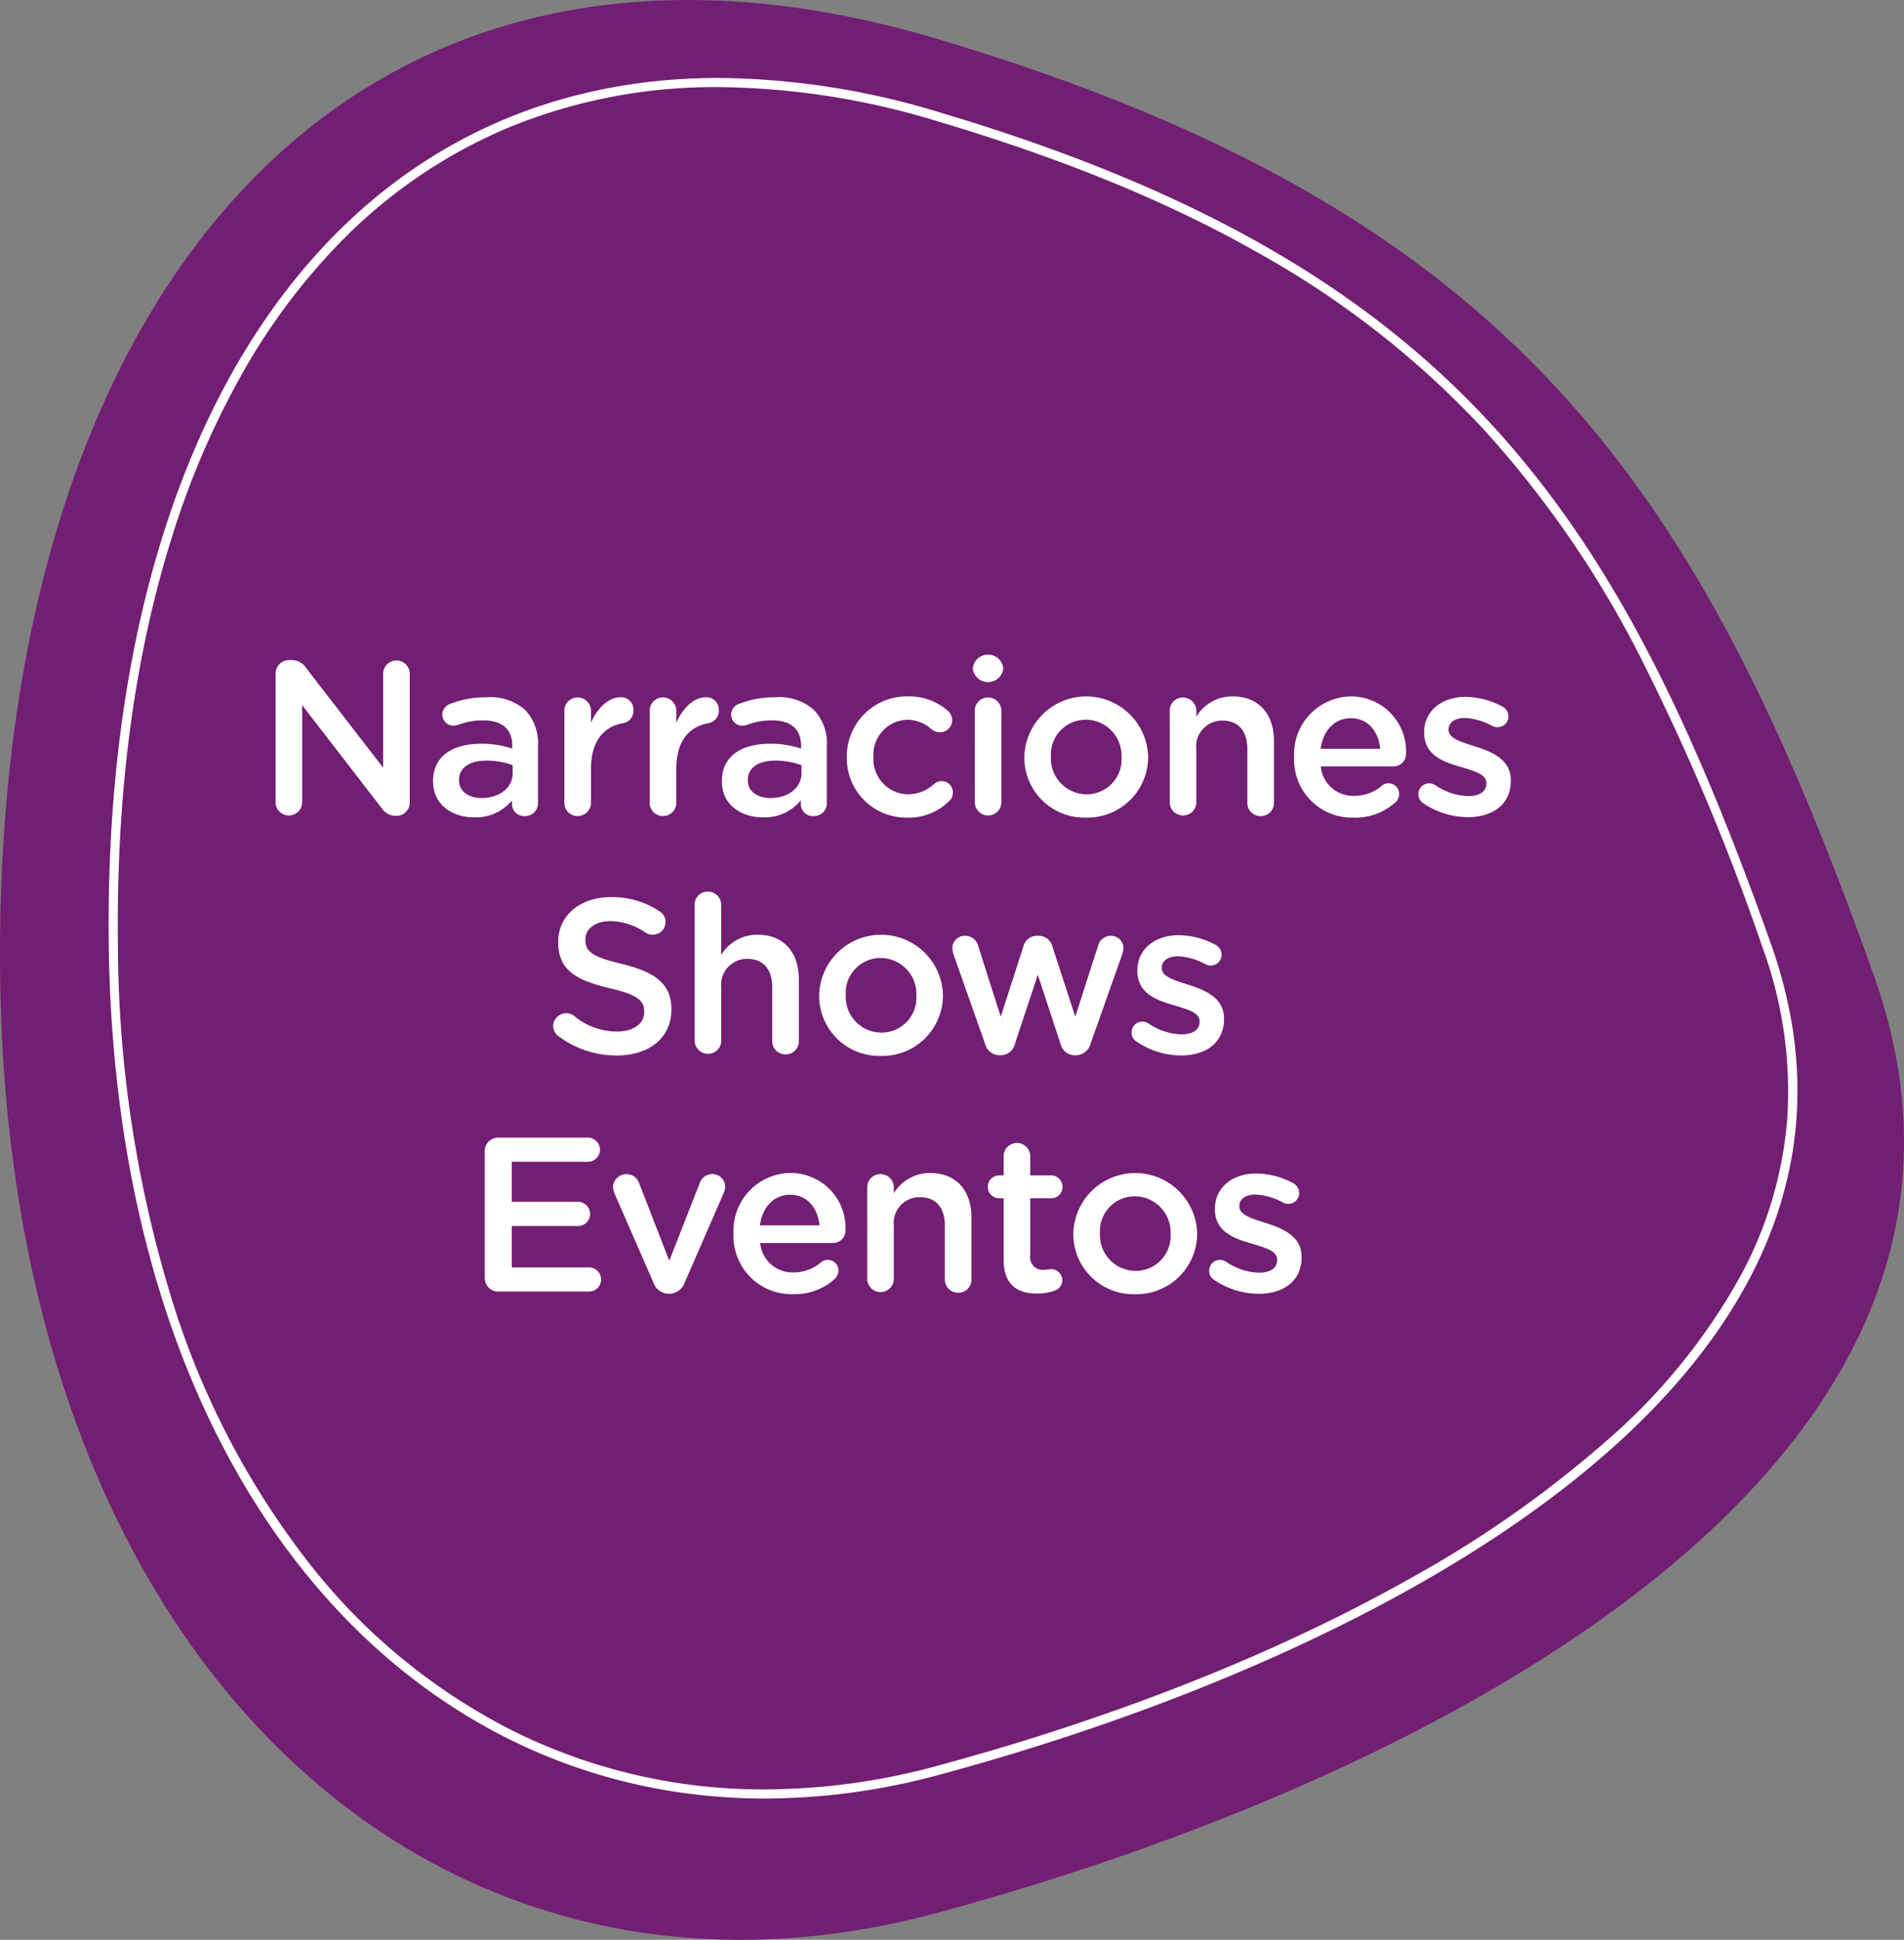
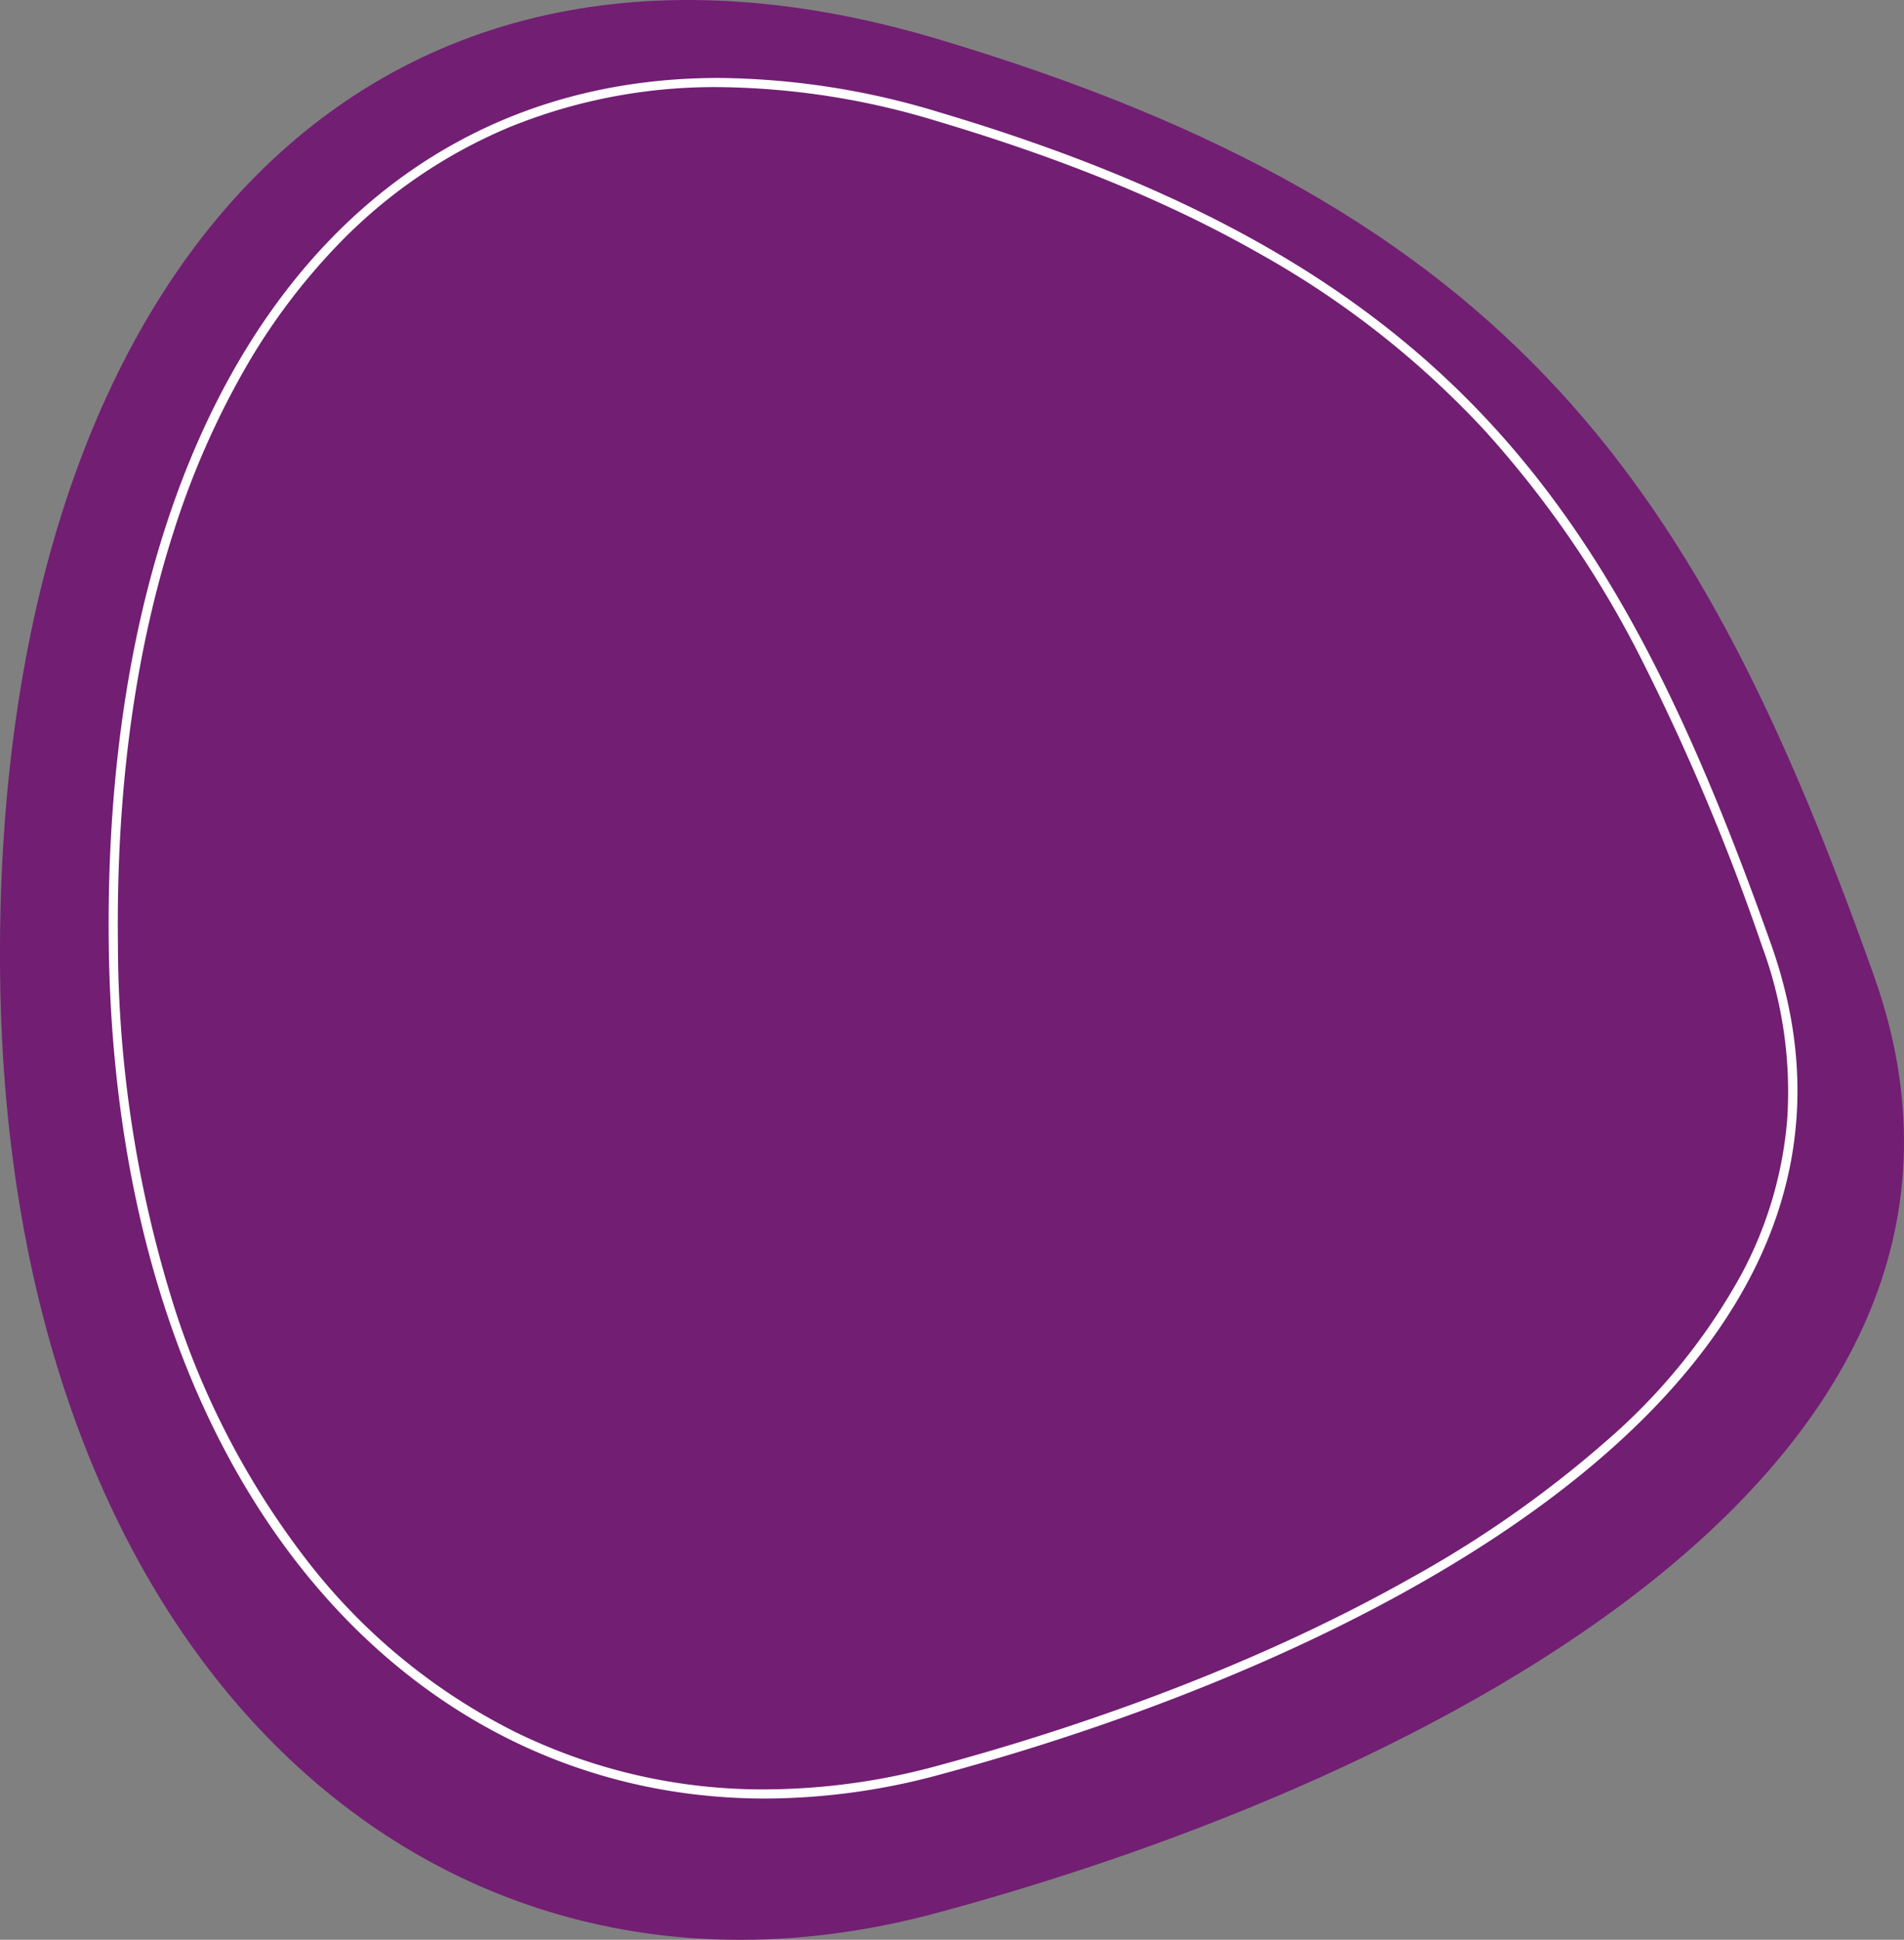
<svg xmlns="http://www.w3.org/2000/svg" width="207.762" height="211.648" viewBox="0 0 207.762 211.648">
  <rect x="0" y="0" width="207.762" height="211.648" fill="#808080" stroke="none" />
  <g transform="translate(-374.04 -829.44)">
    <g transform="translate(0 -87.641)">
      <path d="M102.237.652c63.343,18.865,83.355,49.165,102.235,102.235S156.9,190.37,102.237,205.122.869,178.082,0,102.887,38.894-18.213,102.237.652Z" transform="translate(374.052 920.667)" fill="#721e73" />
-       <path d="M44.112,21.68a1.452,1.452,0,0,0,2.9,0V11.024l8.64,11.184a1.858,1.858,0,0,0,1.536.888h.12a1.434,1.434,0,0,0,1.44-1.464V7.52a1.452,1.452,0,0,0-2.9,0V17.84l-8.4-10.872A1.859,1.859,0,0,0,45.912,6.1H45.6a1.48,1.48,0,0,0-1.488,1.488Zm21.672,1.584a5.15,5.15,0,0,0,4.128-1.848v.48a1.313,1.313,0,0,0,1.416,1.224,1.383,1.383,0,0,0,1.416-1.392v-6.24a5.258,5.258,0,0,0-1.368-3.912,5.679,5.679,0,0,0-4.2-1.416,10.862,10.862,0,0,0-4.08.744,1.268,1.268,0,0,0-.792,1.152,1.209,1.209,0,0,0,1.224,1.2,1.631,1.631,0,0,0,.456-.072,7.526,7.526,0,0,1,2.808-.5c2.04,0,3.144.96,3.144,2.76v.312a10.586,10.586,0,0,0-3.408-.528c-3.1,0-5.232,1.344-5.232,4.08v.048C61.3,21.9,63.408,23.264,65.784,23.264Zm.816-2.112c-1.392,0-2.472-.7-2.472-1.92v-.048c0-1.32,1.1-2.112,2.976-2.112a8.051,8.051,0,0,1,2.88.5v.864C69.984,20.048,68.52,21.152,66.6,21.152Zm9.024.528a1.429,1.429,0,0,0,1.44,1.44,1.45,1.45,0,0,0,1.464-1.44V17.936c0-3,1.416-4.584,3.48-4.944A1.363,1.363,0,0,0,83.16,11.6a1.348,1.348,0,0,0-1.44-1.44c-1.272,0-2.52,1.2-3.192,2.784v-1.3a1.455,1.455,0,0,0-1.464-1.464,1.434,1.434,0,0,0-1.44,1.464Zm9.312,0a1.429,1.429,0,0,0,1.44,1.44,1.45,1.45,0,0,0,1.464-1.44V17.936c0-3,1.416-4.584,3.48-4.944A1.363,1.363,0,0,0,92.472,11.6a1.348,1.348,0,0,0-1.44-1.44c-1.272,0-2.52,1.2-3.192,2.784v-1.3a1.455,1.455,0,0,0-1.464-1.464,1.434,1.434,0,0,0-1.44,1.464ZM97.3,23.264a5.15,5.15,0,0,0,4.128-1.848v.48a1.313,1.313,0,0,0,1.416,1.224,1.383,1.383,0,0,0,1.416-1.392v-6.24a5.258,5.258,0,0,0-1.368-3.912,5.679,5.679,0,0,0-4.2-1.416,10.862,10.862,0,0,0-4.08.744,1.268,1.268,0,0,0-.792,1.152,1.209,1.209,0,0,0,1.224,1.2,1.631,1.631,0,0,0,.456-.072,7.526,7.526,0,0,1,2.808-.5c2.04,0,3.144.96,3.144,2.76v.312a10.586,10.586,0,0,0-3.408-.528c-3.1,0-5.232,1.344-5.232,4.08v.048C92.808,21.9,94.92,23.264,97.3,23.264Zm.816-2.112c-1.392,0-2.472-.7-2.472-1.92v-.048c0-1.32,1.1-2.112,2.976-2.112a8.051,8.051,0,0,1,2.88.5v.864C101.5,20.048,100.032,21.152,98.112,21.152Zm14.88,2.136a6.2,6.2,0,0,0,4.608-1.8,1.132,1.132,0,0,0,.408-.912,1.224,1.224,0,0,0-2.04-.96,4.229,4.229,0,0,1-2.832,1.128,3.835,3.835,0,0,1-3.792-4.056V16.64a3.822,3.822,0,0,1,3.672-4.032,4.019,4.019,0,0,1,2.712,1.08,1.481,1.481,0,0,0,.864.288,1.322,1.322,0,0,0,1.344-1.32,1.377,1.377,0,0,0-.456-1.008,6.414,6.414,0,0,0-4.44-1.584,6.541,6.541,0,0,0-6.6,6.624v.048A6.47,6.47,0,0,0,112.992,23.288Zm7.2-16.224a1.672,1.672,0,0,0,3.312,0V6.92a1.676,1.676,0,0,0-3.312,0Zm.216,14.616a1.452,1.452,0,0,0,2.9,0V11.648a1.455,1.455,0,0,0-1.464-1.464,1.434,1.434,0,0,0-1.44,1.464Zm12.12,1.608a6.625,6.625,0,0,0,6.792-6.6V16.64a6.758,6.758,0,0,0-13.512.048v.048A6.554,6.554,0,0,0,132.528,23.288Zm.048-2.544a3.906,3.906,0,0,1-3.864-4.056V16.64a3.8,3.8,0,0,1,3.816-4.032,3.917,3.917,0,0,1,3.888,4.08v.048A3.8,3.8,0,0,1,132.576,20.744Zm9.1.936a1.452,1.452,0,0,0,2.9,0V15.848a2.819,2.819,0,0,1,2.856-3.144c1.728,0,2.712,1.128,2.712,3.1v5.88a1.434,1.434,0,0,0,1.464,1.44,1.414,1.414,0,0,0,1.44-1.44V14.912c0-2.928-1.656-4.848-4.512-4.848a4.593,4.593,0,0,0-3.96,2.208v-.624a1.455,1.455,0,0,0-1.464-1.464,1.434,1.434,0,0,0-1.44,1.464Zm16.464-5.9c.264-1.968,1.512-3.336,3.288-3.336,1.92,0,3.024,1.464,3.216,3.336Zm8.184,5.832a1.268,1.268,0,0,0,.384-.888,1.143,1.143,0,0,0-1.152-1.176,1.081,1.081,0,0,0-.744.264,4.554,4.554,0,0,1-3,1.1A3.537,3.537,0,0,1,158.16,17.7H166.1a1.358,1.358,0,0,0,1.368-1.392,5.994,5.994,0,0,0-6.024-6.24,6.289,6.289,0,0,0-6.192,6.6v.048a6.323,6.323,0,0,0,6.5,6.576A6.506,6.506,0,0,0,166.32,21.608Zm7.872,1.632c2.64,0,4.7-1.32,4.7-3.984v-.048c0-2.28-2.088-3.12-3.936-3.7-1.488-.48-2.856-.864-2.856-1.8v-.048c0-.72.648-1.248,1.776-1.248a6.911,6.911,0,0,1,2.976.864,1.14,1.14,0,0,0,.576.144,1.168,1.168,0,0,0,1.2-1.176,1.232,1.232,0,0,0-.7-1.1,8.711,8.711,0,0,0-3.984-1.032c-2.52,0-4.512,1.464-4.512,3.864v.048c0,2.424,2.088,3.192,3.96,3.72,1.488.456,2.832.792,2.832,1.776v.048c0,.84-.72,1.368-1.968,1.368a6.689,6.689,0,0,1-3.648-1.224,1.267,1.267,0,0,0-.624-.168,1.163,1.163,0,0,0-1.176,1.176,1.113,1.113,0,0,0,.552,1.008A8.661,8.661,0,0,0,174.192,23.24Zm-92.9,26c3.528,0,6-1.872,6-5.016v-.048c0-2.784-1.824-4.056-5.376-4.92-3.24-.768-4.008-1.344-4.008-2.64v-.048c0-1.1,1.008-1.992,2.736-1.992A6.987,6.987,0,0,1,84.5,35.848a1.428,1.428,0,0,0,.768.216A1.373,1.373,0,0,0,86.664,34.7a1.333,1.333,0,0,0-.648-1.176,9.243,9.243,0,0,0-5.328-1.56c-3.336,0-5.736,1.992-5.736,4.872v.048c0,3.1,2.016,4.152,5.592,5.016,3.12.72,3.792,1.368,3.792,2.568v.048c0,1.248-1.152,2.112-2.976,2.112a7.285,7.285,0,0,1-4.7-1.728A1.429,1.429,0,0,0,74.4,46a1.384,1.384,0,0,0,.576,1.128A10.459,10.459,0,0,0,81.288,49.24Zm8.544-1.56a1.452,1.452,0,0,0,2.9,0V41.848A2.819,2.819,0,0,1,95.592,38.7c1.728,0,2.712,1.128,2.712,3.1v5.88a1.434,1.434,0,0,0,1.464,1.44,1.414,1.414,0,0,0,1.44-1.44V40.912c0-2.928-1.656-4.848-4.512-4.848a4.593,4.593,0,0,0-3.96,2.208V32.8a1.45,1.45,0,0,0-1.464-1.44,1.429,1.429,0,0,0-1.44,1.44Zm20.3,1.608a6.625,6.625,0,0,0,6.792-6.6V42.64a6.758,6.758,0,0,0-13.512.048v.048A6.554,6.554,0,0,0,110.136,49.288Zm.048-2.544a3.906,3.906,0,0,1-3.864-4.056V42.64a3.8,3.8,0,0,1,3.816-4.032,3.917,3.917,0,0,1,3.888,4.08v.048A3.8,3.8,0,0,1,110.184,46.744Zm12.936,2.472h.1a1.605,1.605,0,0,0,1.56-1.248l2.5-7.536,2.472,7.536a1.612,1.612,0,0,0,1.584,1.248h.1a1.689,1.689,0,0,0,1.608-1.3l3.456-9.744a2.4,2.4,0,0,0,.12-.648,1.347,1.347,0,0,0-1.368-1.344,1.448,1.448,0,0,0-1.416,1.128l-2.472,7.7-2.5-7.68a1.541,1.541,0,0,0-1.488-1.152H127.2a1.541,1.541,0,0,0-1.488,1.152l-2.472,7.68-2.448-7.68a1.481,1.481,0,0,0-1.416-1.152,1.359,1.359,0,0,0-1.416,1.344,2.411,2.411,0,0,0,.144.744l3.408,9.648A1.65,1.65,0,0,0,123.12,49.216Zm19.776.024c2.64,0,4.7-1.32,4.7-3.984v-.048c0-2.28-2.088-3.12-3.936-3.7-1.488-.48-2.856-.864-2.856-1.8v-.048c0-.72.648-1.248,1.776-1.248a6.911,6.911,0,0,1,2.976.864,1.14,1.14,0,0,0,.576.144,1.168,1.168,0,0,0,1.2-1.176,1.232,1.232,0,0,0-.7-1.1,8.711,8.711,0,0,0-3.984-1.032c-2.52,0-4.512,1.464-4.512,3.864v.048c0,2.424,2.088,3.192,3.96,3.72,1.488.456,2.832.792,2.832,1.776v.048c0,.84-.72,1.368-1.968,1.368a6.689,6.689,0,0,1-3.648-1.224,1.267,1.267,0,0,0-.624-.168,1.163,1.163,0,0,0-1.176,1.176,1.113,1.113,0,0,0,.552,1.008A8.661,8.661,0,0,0,142.9,49.24ZM68.424,75h9.888a1.316,1.316,0,0,0,1.32-1.32,1.332,1.332,0,0,0-1.32-1.32H69.888V67.848h7.224a1.311,1.311,0,0,0,1.32-1.3,1.337,1.337,0,0,0-1.32-1.344H69.888V60.84h8.3a1.316,1.316,0,0,0,1.32-1.32,1.332,1.332,0,0,0-1.32-1.32H68.424a1.465,1.465,0,0,0-1.488,1.488V73.512A1.465,1.465,0,0,0,68.424,75Zm20.352-1.032L93,64.272a1.741,1.741,0,0,0,.168-.7,1.383,1.383,0,0,0-1.416-1.392,1.446,1.446,0,0,0-1.368,1.008L87.072,71.64l-3.264-8.4a1.471,1.471,0,0,0-2.88.336,2.262,2.262,0,0,0,.168.72l4.224,9.672a1.8,1.8,0,0,0,1.656,1.272h.144A1.836,1.836,0,0,0,88.776,73.968Zm8.184-6.192c.264-1.968,1.512-3.336,3.288-3.336,1.92,0,3.024,1.464,3.216,3.336Zm8.184,5.832a1.268,1.268,0,0,0,.384-.888,1.143,1.143,0,0,0-1.152-1.176,1.081,1.081,0,0,0-.744.264,4.554,4.554,0,0,1-3,1.1A3.538,3.538,0,0,1,96.984,69.7h7.944A1.358,1.358,0,0,0,106.3,68.3a5.994,5.994,0,0,0-6.024-6.24,6.289,6.289,0,0,0-6.192,6.6v.048a6.323,6.323,0,0,0,6.5,6.576A6.506,6.506,0,0,0,105.144,73.608Zm3.528.072a1.452,1.452,0,0,0,2.9,0V67.848a2.819,2.819,0,0,1,2.856-3.144c1.728,0,2.712,1.128,2.712,3.1v5.88a1.434,1.434,0,0,0,1.464,1.44,1.414,1.414,0,0,0,1.44-1.44V66.912c0-2.928-1.656-4.848-4.512-4.848a4.593,4.593,0,0,0-3.96,2.208v-.624a1.455,1.455,0,0,0-1.464-1.464,1.434,1.434,0,0,0-1.44,1.464ZM127.2,75.216a5.777,5.777,0,0,0,1.992-.336,1.25,1.25,0,0,0,.768-1.128,1.224,1.224,0,0,0-1.224-1.2,6.865,6.865,0,0,1-.72.072,1.383,1.383,0,0,1-1.56-1.584V64.824h2.28a1.248,1.248,0,1,0,0-2.5h-2.28v-2.16a1.452,1.452,0,0,0-2.9,0v2.16h-.48a1.248,1.248,0,1,0,0,2.5h.48V71.5C123.552,74.28,125.064,75.216,127.2,75.216Zm10.68.072a6.625,6.625,0,0,0,6.792-6.6V68.64a6.758,6.758,0,0,0-13.512.048v.048A6.554,6.554,0,0,0,137.88,75.288Zm.048-2.544a3.906,3.906,0,0,1-3.864-4.056V68.64a3.8,3.8,0,0,1,3.816-4.032,3.917,3.917,0,0,1,3.888,4.08v.048A3.8,3.8,0,0,1,137.928,72.744Zm13.44,2.5c2.64,0,4.7-1.32,4.7-3.984v-.048c0-2.28-2.088-3.12-3.936-3.7-1.488-.48-2.856-.864-2.856-1.8v-.048c0-.72.648-1.248,1.776-1.248a6.911,6.911,0,0,1,2.976.864,1.14,1.14,0,0,0,.576.144,1.168,1.168,0,0,0,1.2-1.176,1.232,1.232,0,0,0-.7-1.1,8.711,8.711,0,0,0-3.984-1.032c-2.52,0-4.512,1.464-4.512,3.864v.048c0,2.424,2.088,3.192,3.96,3.72,1.488.456,2.832.792,2.832,1.776v.048c0,.84-.72,1.368-1.968,1.368a6.689,6.689,0,0,1-3.648-1.224,1.267,1.267,0,0,0-.624-.168,1.163,1.163,0,0,0-1.176,1.176,1.113,1.113,0,0,0,.552,1.008A8.661,8.661,0,0,0,151.368,75.24Z" transform="translate(360 983)" fill="#fff" />
      <path d="M66.572-2.585A59.29,59.29,0,0,0,43.748,1.775a55.861,55.861,0,0,0-18.38,12.466A68.826,68.826,0,0,0,14.794,28.263,91.277,91.277,0,0,0,7.071,45.954C2.851,59.1.809,74.2,1,90.843a132.918,132.918,0,0,0,5.827,38.65,89.829,89.829,0,0,0,15.089,29.04,66.056,66.056,0,0,0,22.265,18.26,61.19,61.19,0,0,0,27.454,6.351,72.221,72.221,0,0,0,18.786-2.573c13.438-3.627,33.311-10.126,51.68-20.494A121.734,121.734,0,0,0,163.562,145a66.036,66.036,0,0,0,14.644-18.15,43.2,43.2,0,0,0,4.947-16.811,45.721,45.721,0,0,0-2.731-18.854,247.637,247.637,0,0,0-13.277-31.548,113.086,113.086,0,0,0-17.067-24.827A99.938,99.938,0,0,0,125.7,15.651C115.831,10.016,104.282,5.267,90.4,1.132A83.849,83.849,0,0,0,66.572-2.585m0-1A84.544,84.544,0,0,1,90.682.173c56.185,16.733,73.935,43.609,90.681,90.681s-42.2,77.6-90.681,90.681a73.049,73.049,0,0,1-19.047,2.608C31.815,184.144.666,148.608,0,90.855-.651,34.294,24.614-3.585,66.572-3.585Z" transform="translate(385.906 929.172)" fill="#fff" />
    </g>
  </g>
</svg>